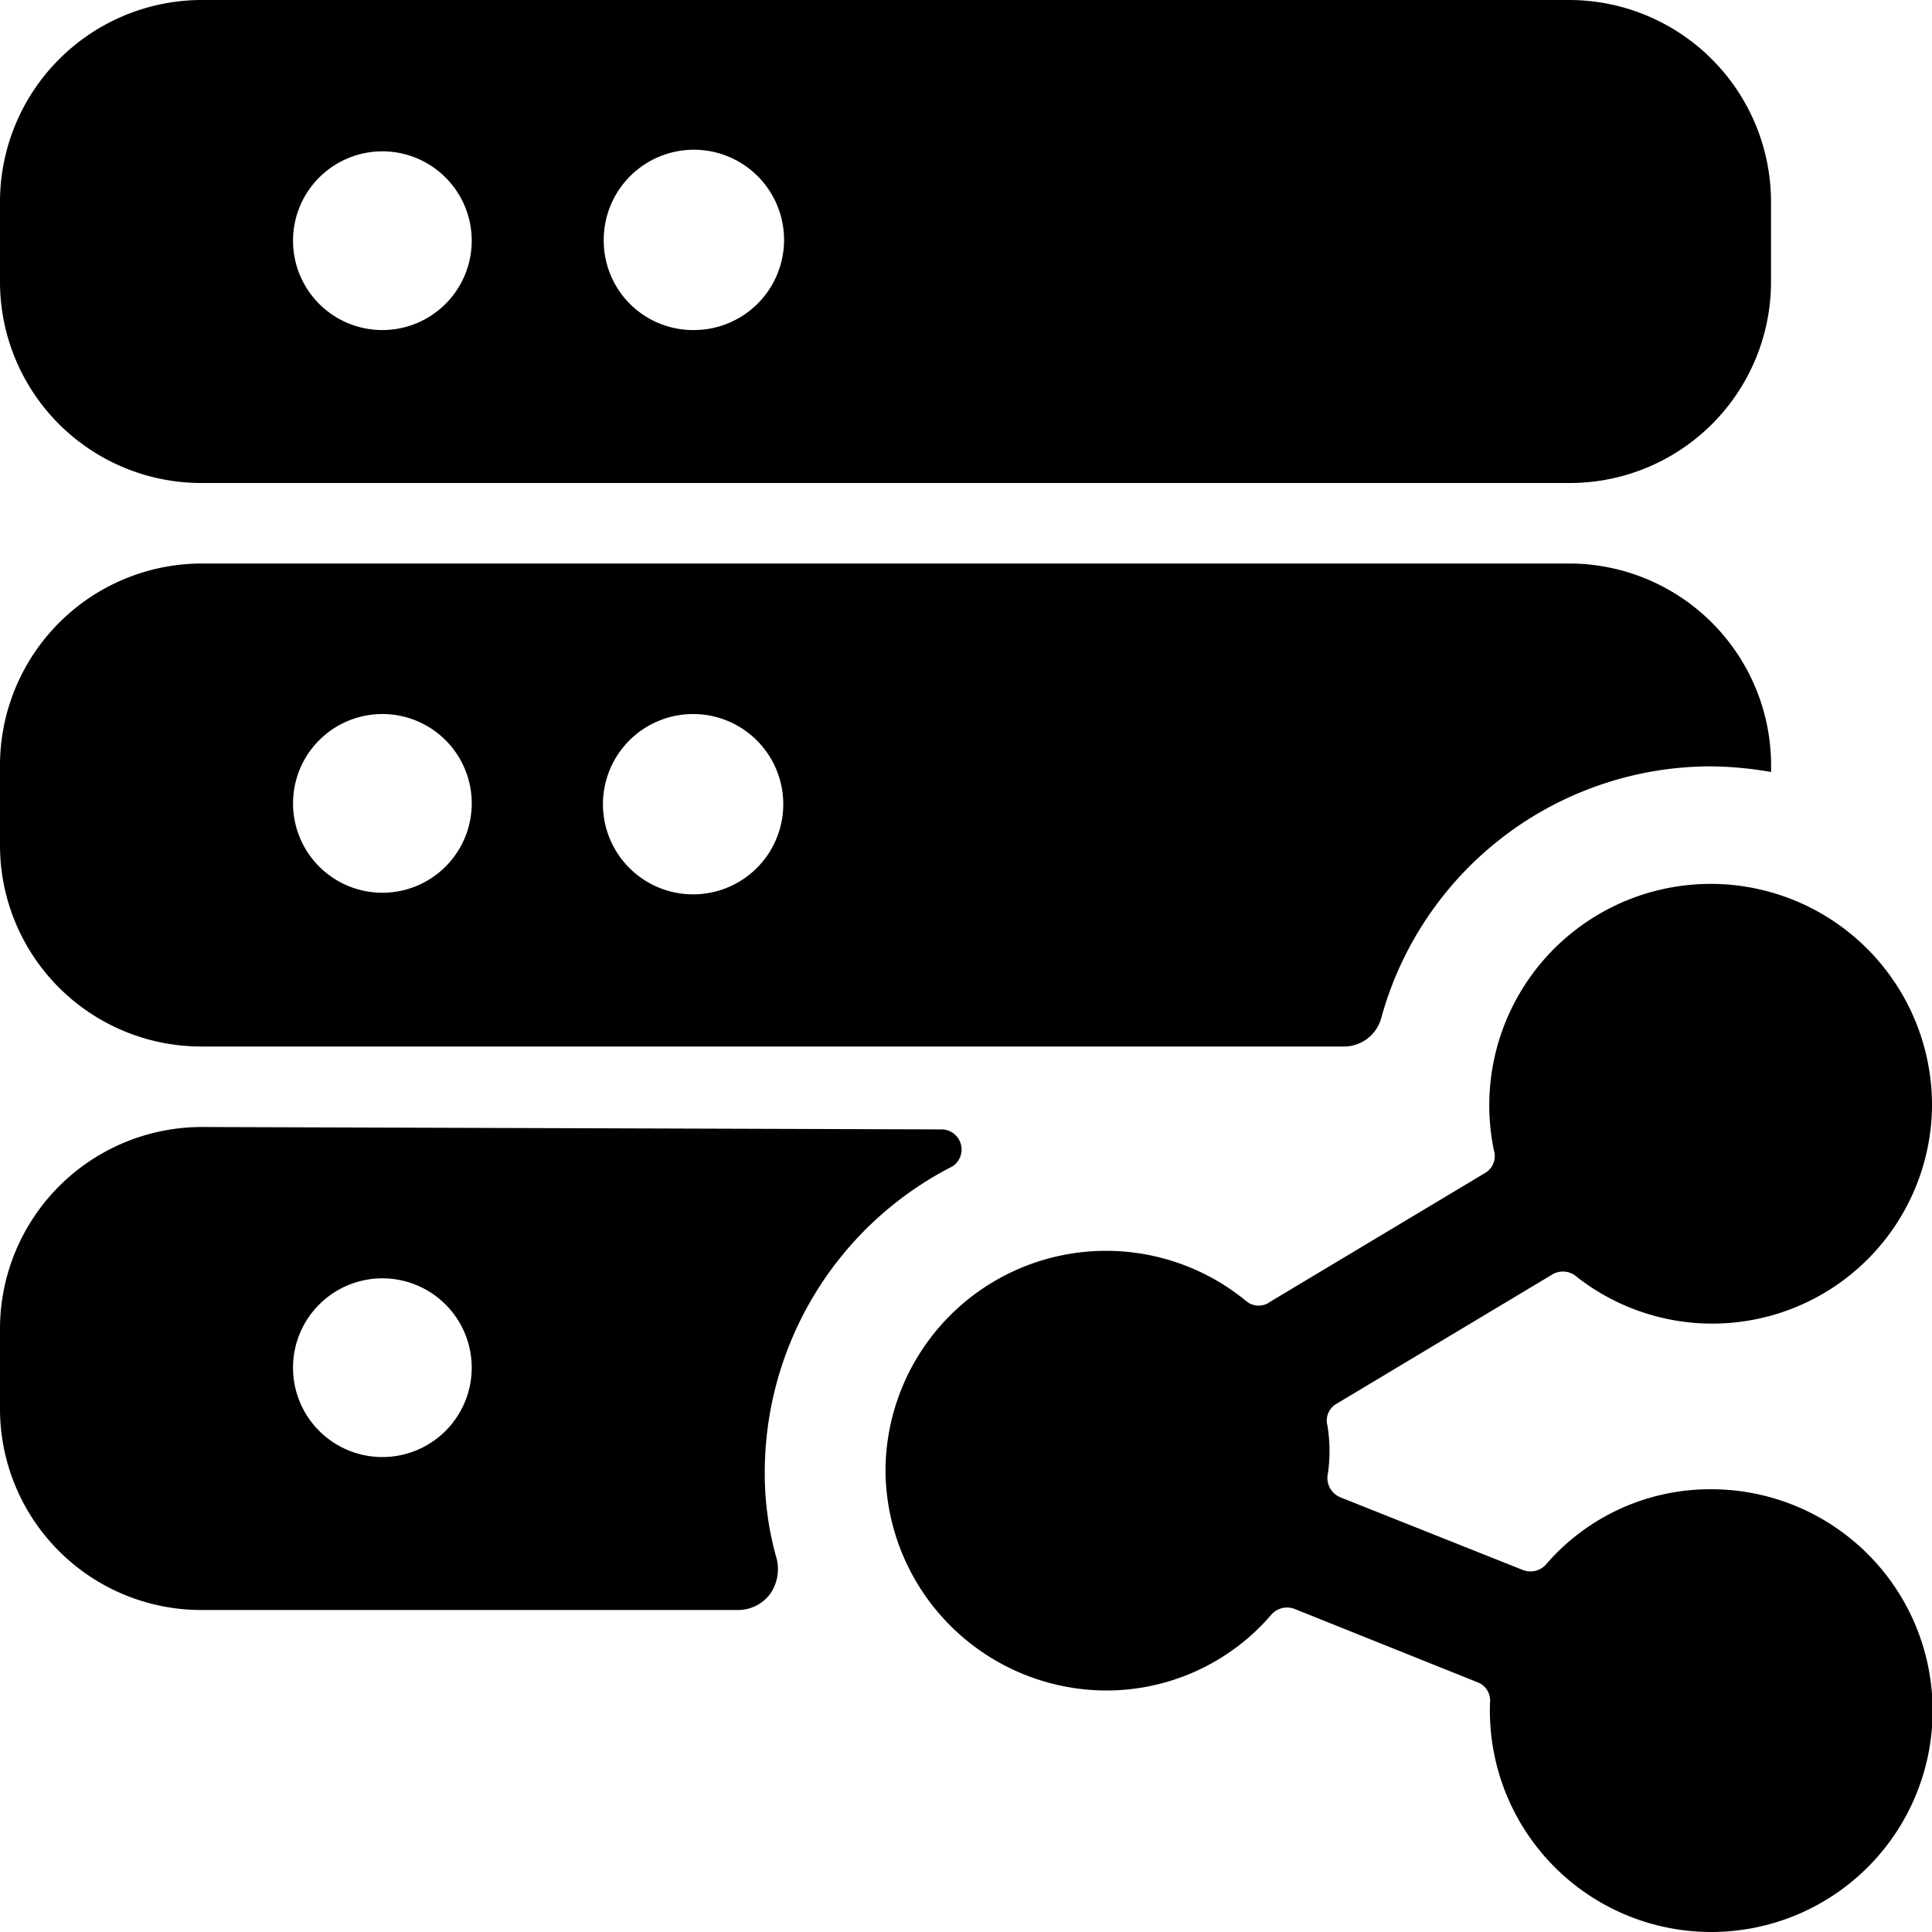
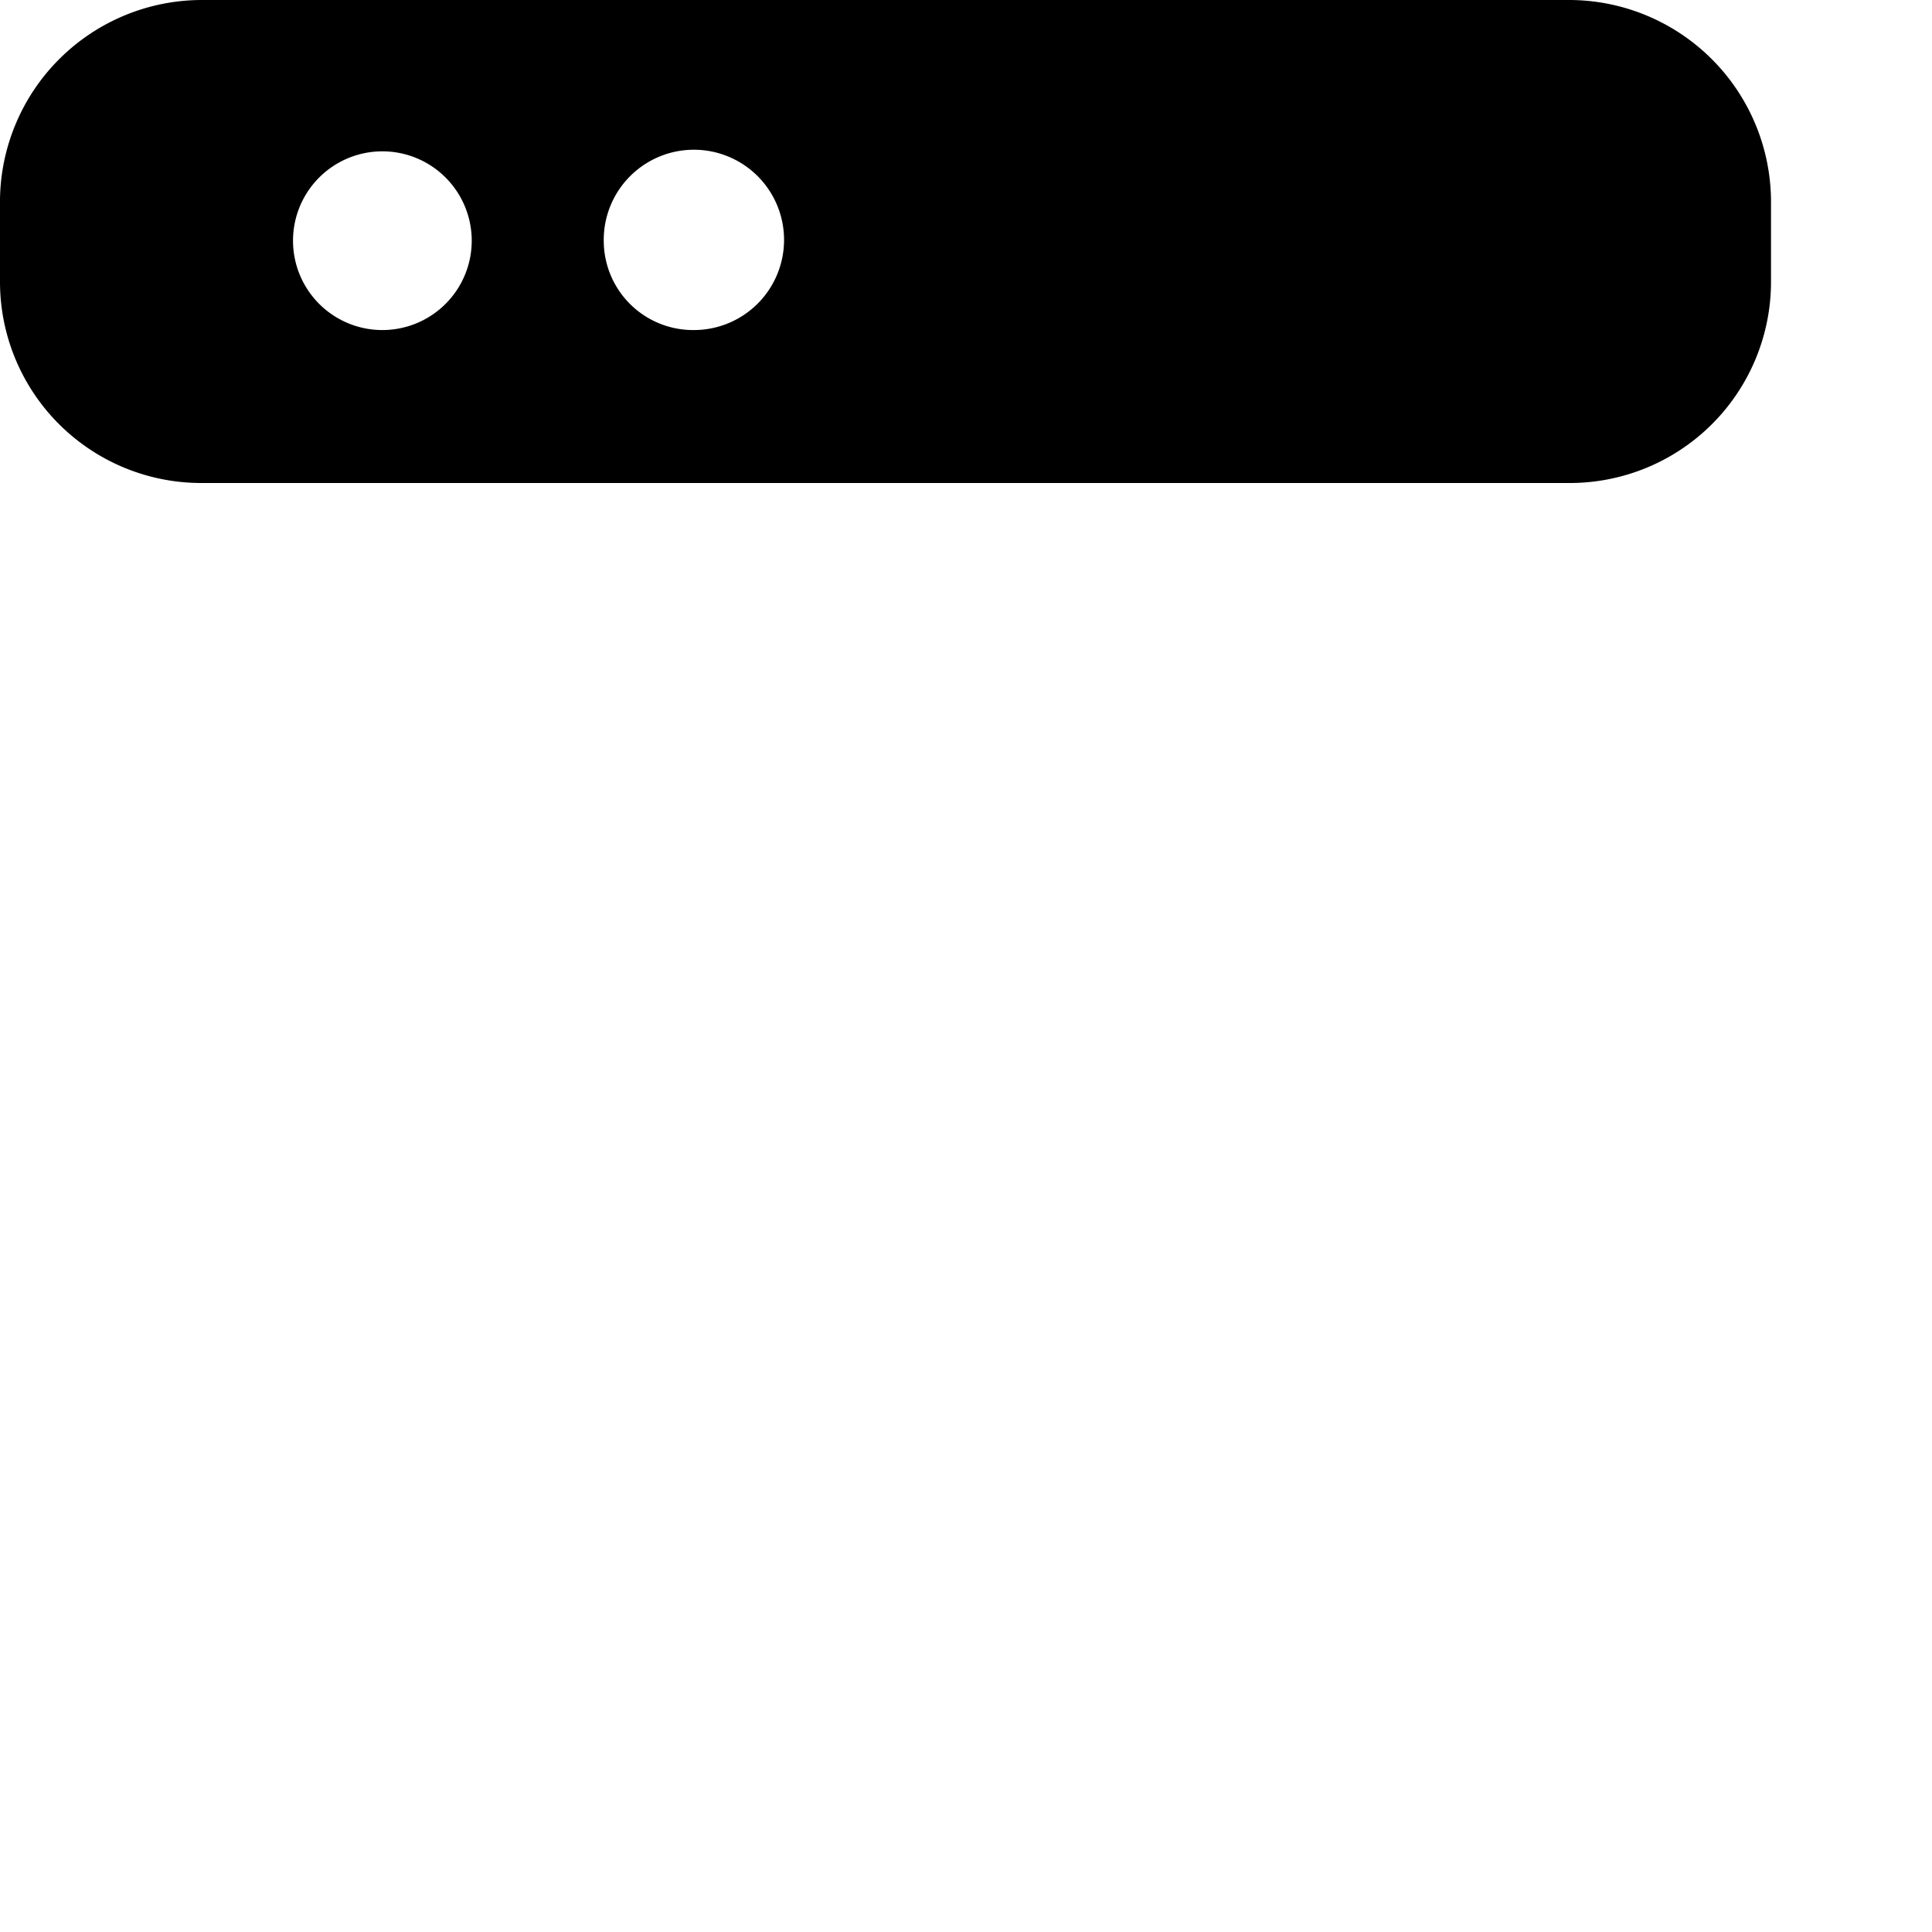
<svg xmlns="http://www.w3.org/2000/svg" viewBox="0 0 24 24" id="Server-Share--Streamline-Ultimate">
  <desc>Server Share Streamline Icon: https://streamlinehq.com</desc>
  <g id="Server-Share--Streamline-Ultimate.svg">
    <path d="M0 3.48A2.5 2.5 0 0 0 2.5 6h17A2.5 2.5 0 0 0 22 3.48v-1A2.51 2.51 0 0 0 19.5 0h-17A2.51 2.51 0 0 0 0 2.48ZM3.64 3a1.11 1.11 0 1 1 1.11 1.1A1.11 1.11 0 0 1 3.64 3ZM7.5 3a1.12 1.12 0 1 1 1.11 1.1A1.11 1.11 0 0 1 7.5 3Z" fill="#000000" stroke-width="1" />
-     <path d="M21.25 9.52a4.54 4.54 0 0 1 0.75 0.07A2.51 2.51 0 0 0 19.5 7h-17A2.51 2.51 0 0 0 0 9.48v1A2.5 2.5 0 0 0 2.5 13h14.18a0.48 0.48 0 0 0 0.48 -0.36 4.25 4.25 0 0 1 4.09 -3.12ZM9.73 10a1.12 1.12 0 1 1 -1.12 -1.13A1.12 1.12 0 0 1 9.73 10Zm-3.87 0a1.11 1.11 0 1 1 -1.11 -1.13A1.11 1.11 0 0 1 5.86 10Z" fill="#000000" stroke-width="1" />
-     <path d="M2.5 14A2.51 2.51 0 0 0 0 16.48v1A2.5 2.5 0 0 0 2.5 20h6.66a0.5 0.5 0 0 0 0.4 -0.19 0.54 0.54 0 0 0 0.09 -0.44 3.86 3.86 0 0 1 -0.15 -1.08 4.27 4.27 0 0 1 2.33 -3.8 0.25 0.25 0 0 0 -0.12 -0.46Zm1.14 3a1.11 1.11 0 1 1 1.11 1.1A1.11 1.11 0 0 1 3.64 17Z" fill="#000000" stroke-width="1" />
-     <path d="M24 13.77a2.75 2.75 0 1 0 -5.44 0.53 0.24 0.24 0 0 1 -0.11 0.27l-2.67 1.6a0.24 0.24 0 0 1 -0.29 0 2.74 2.74 0 0 0 -4.49 2.1A2.75 2.75 0 0 0 13.75 21a2.7 2.7 0 0 0 2.05 -0.95 0.26 0.26 0 0 1 0.29 -0.06l2.27 0.91a0.24 0.24 0 0 1 0.15 0.24 2.75 2.75 0 1 0 2.74 -2.64 2.69 2.69 0 0 0 -2.05 0.94 0.26 0.26 0 0 1 -0.29 0.06l-2.26 -0.9a0.26 0.26 0 0 1 -0.16 -0.26 1.93 1.93 0 0 0 0 -0.63 0.24 0.24 0 0 1 0.11 -0.27l2.67 -1.6a0.26 0.26 0 0 1 0.29 0A2.73 2.73 0 0 0 24 13.77Z" fill="#000000" stroke-width="1" />
  </g>
</svg>